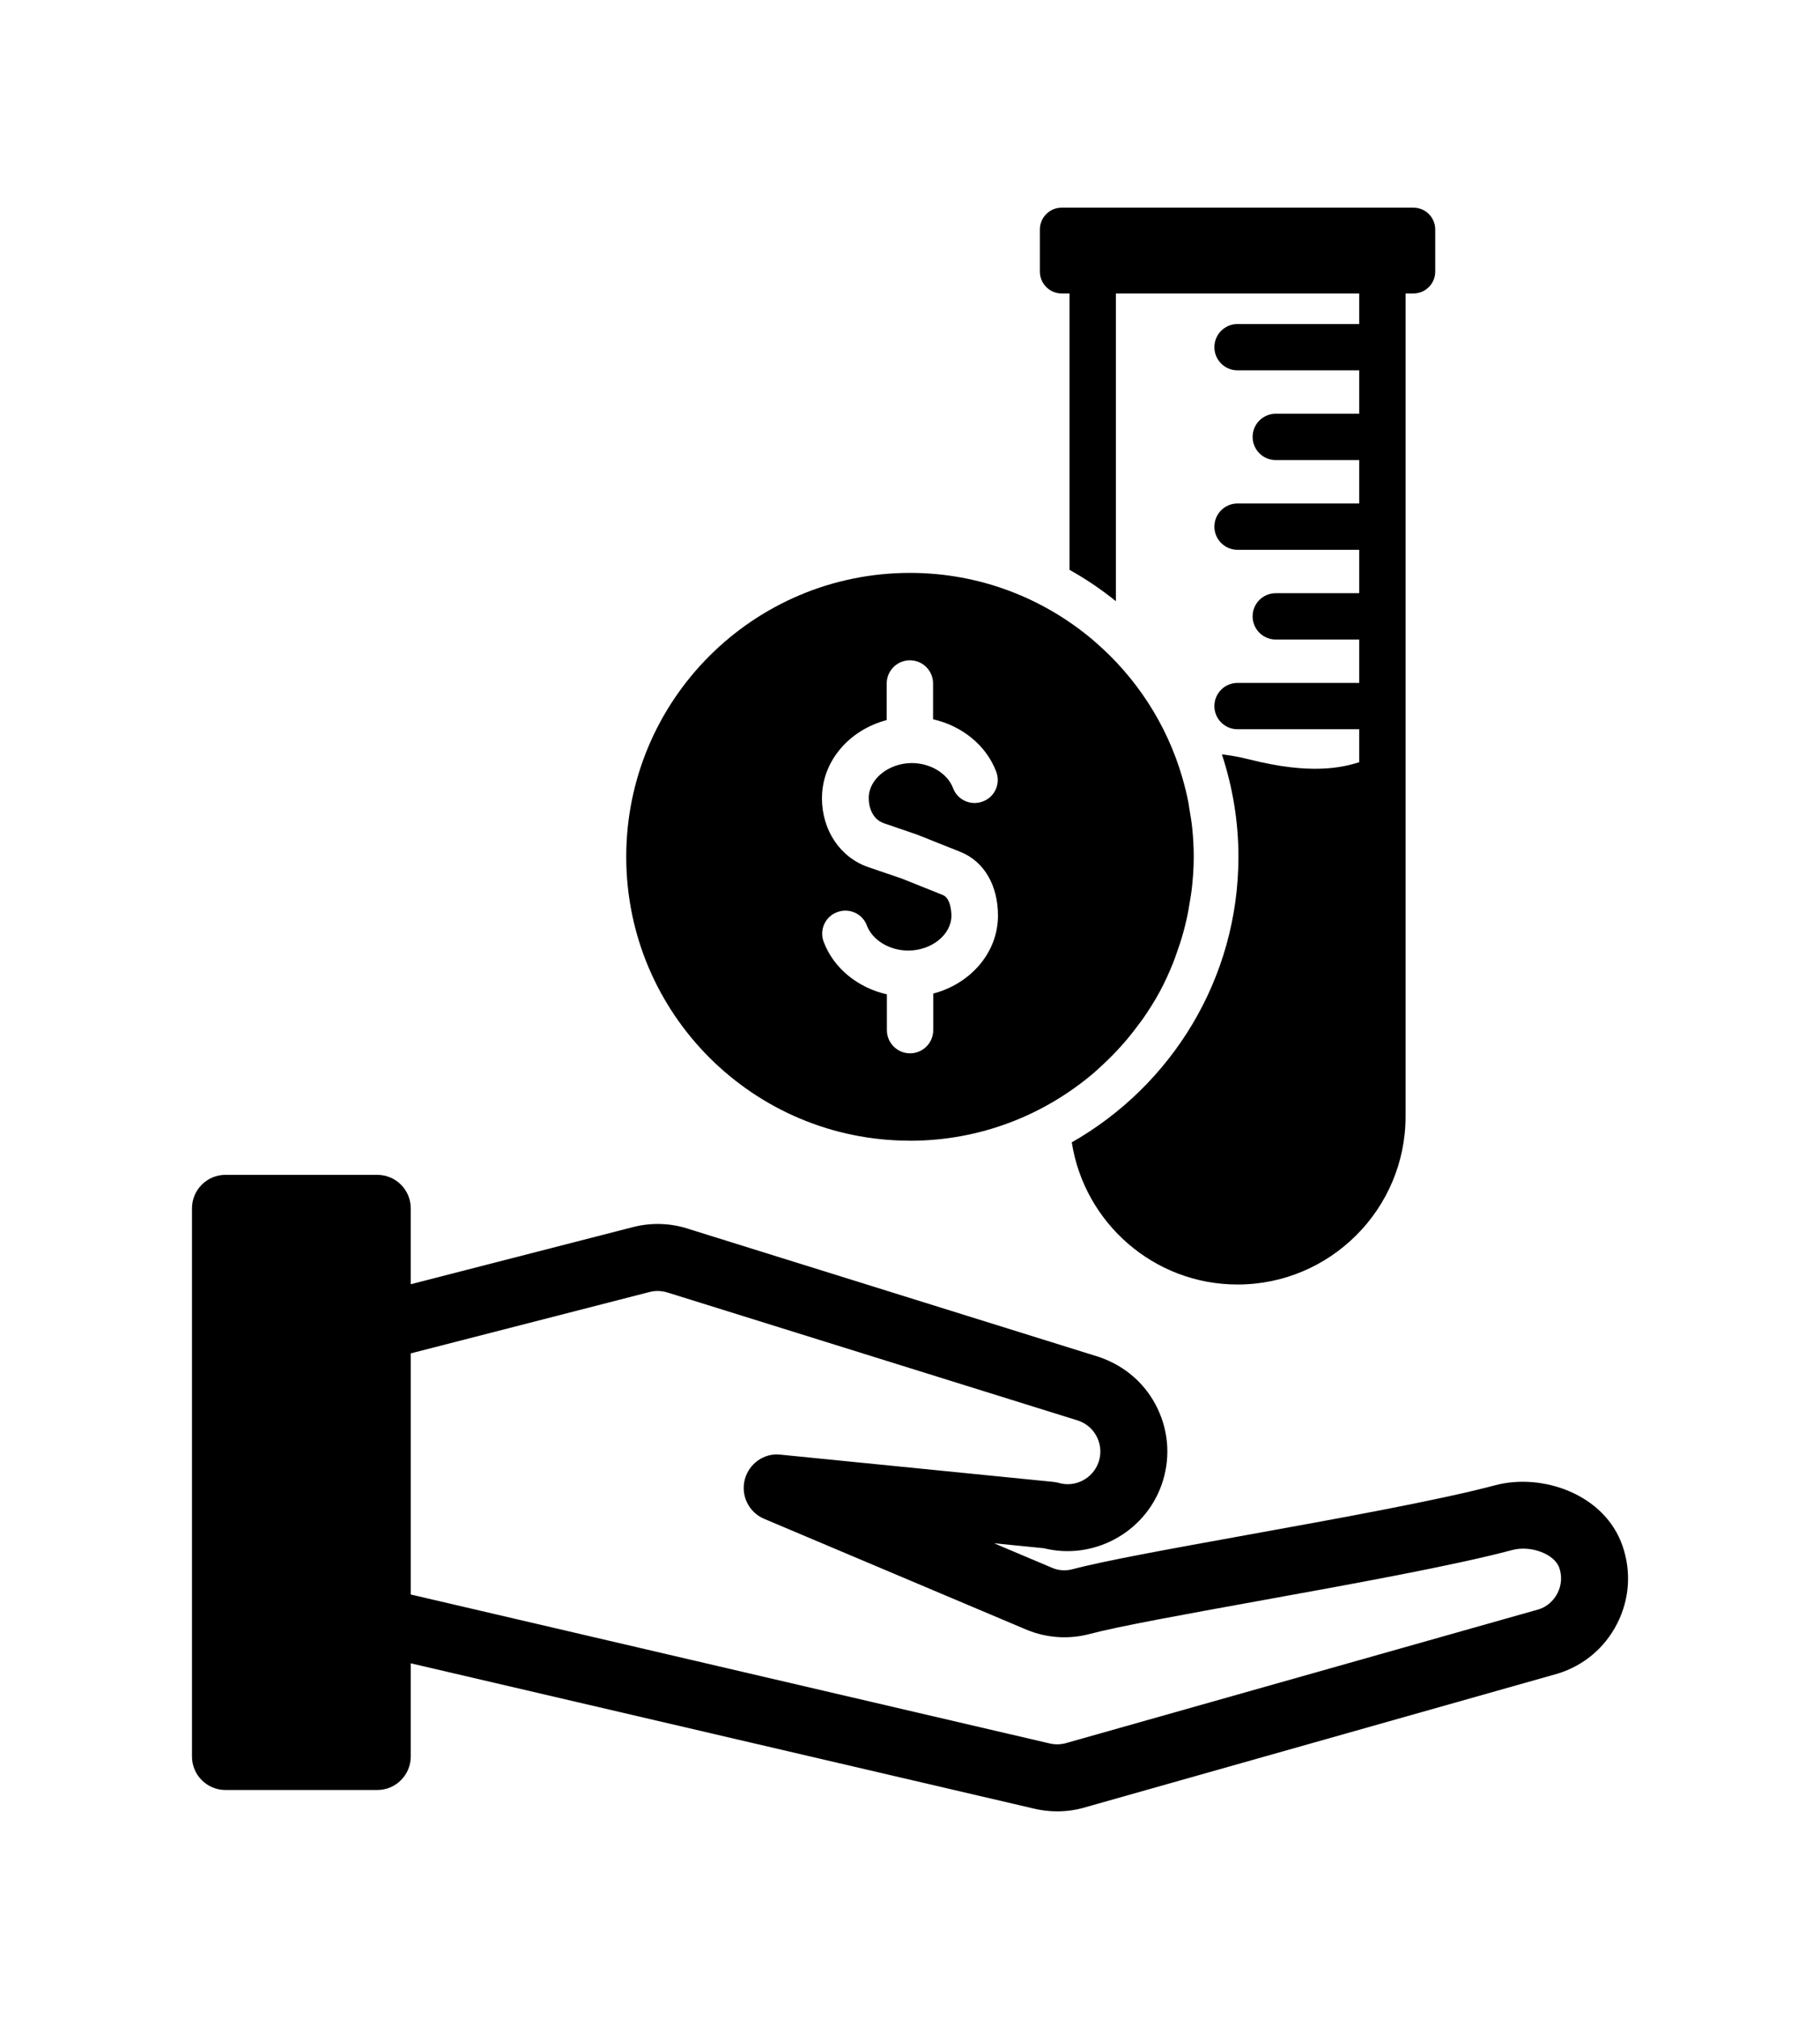
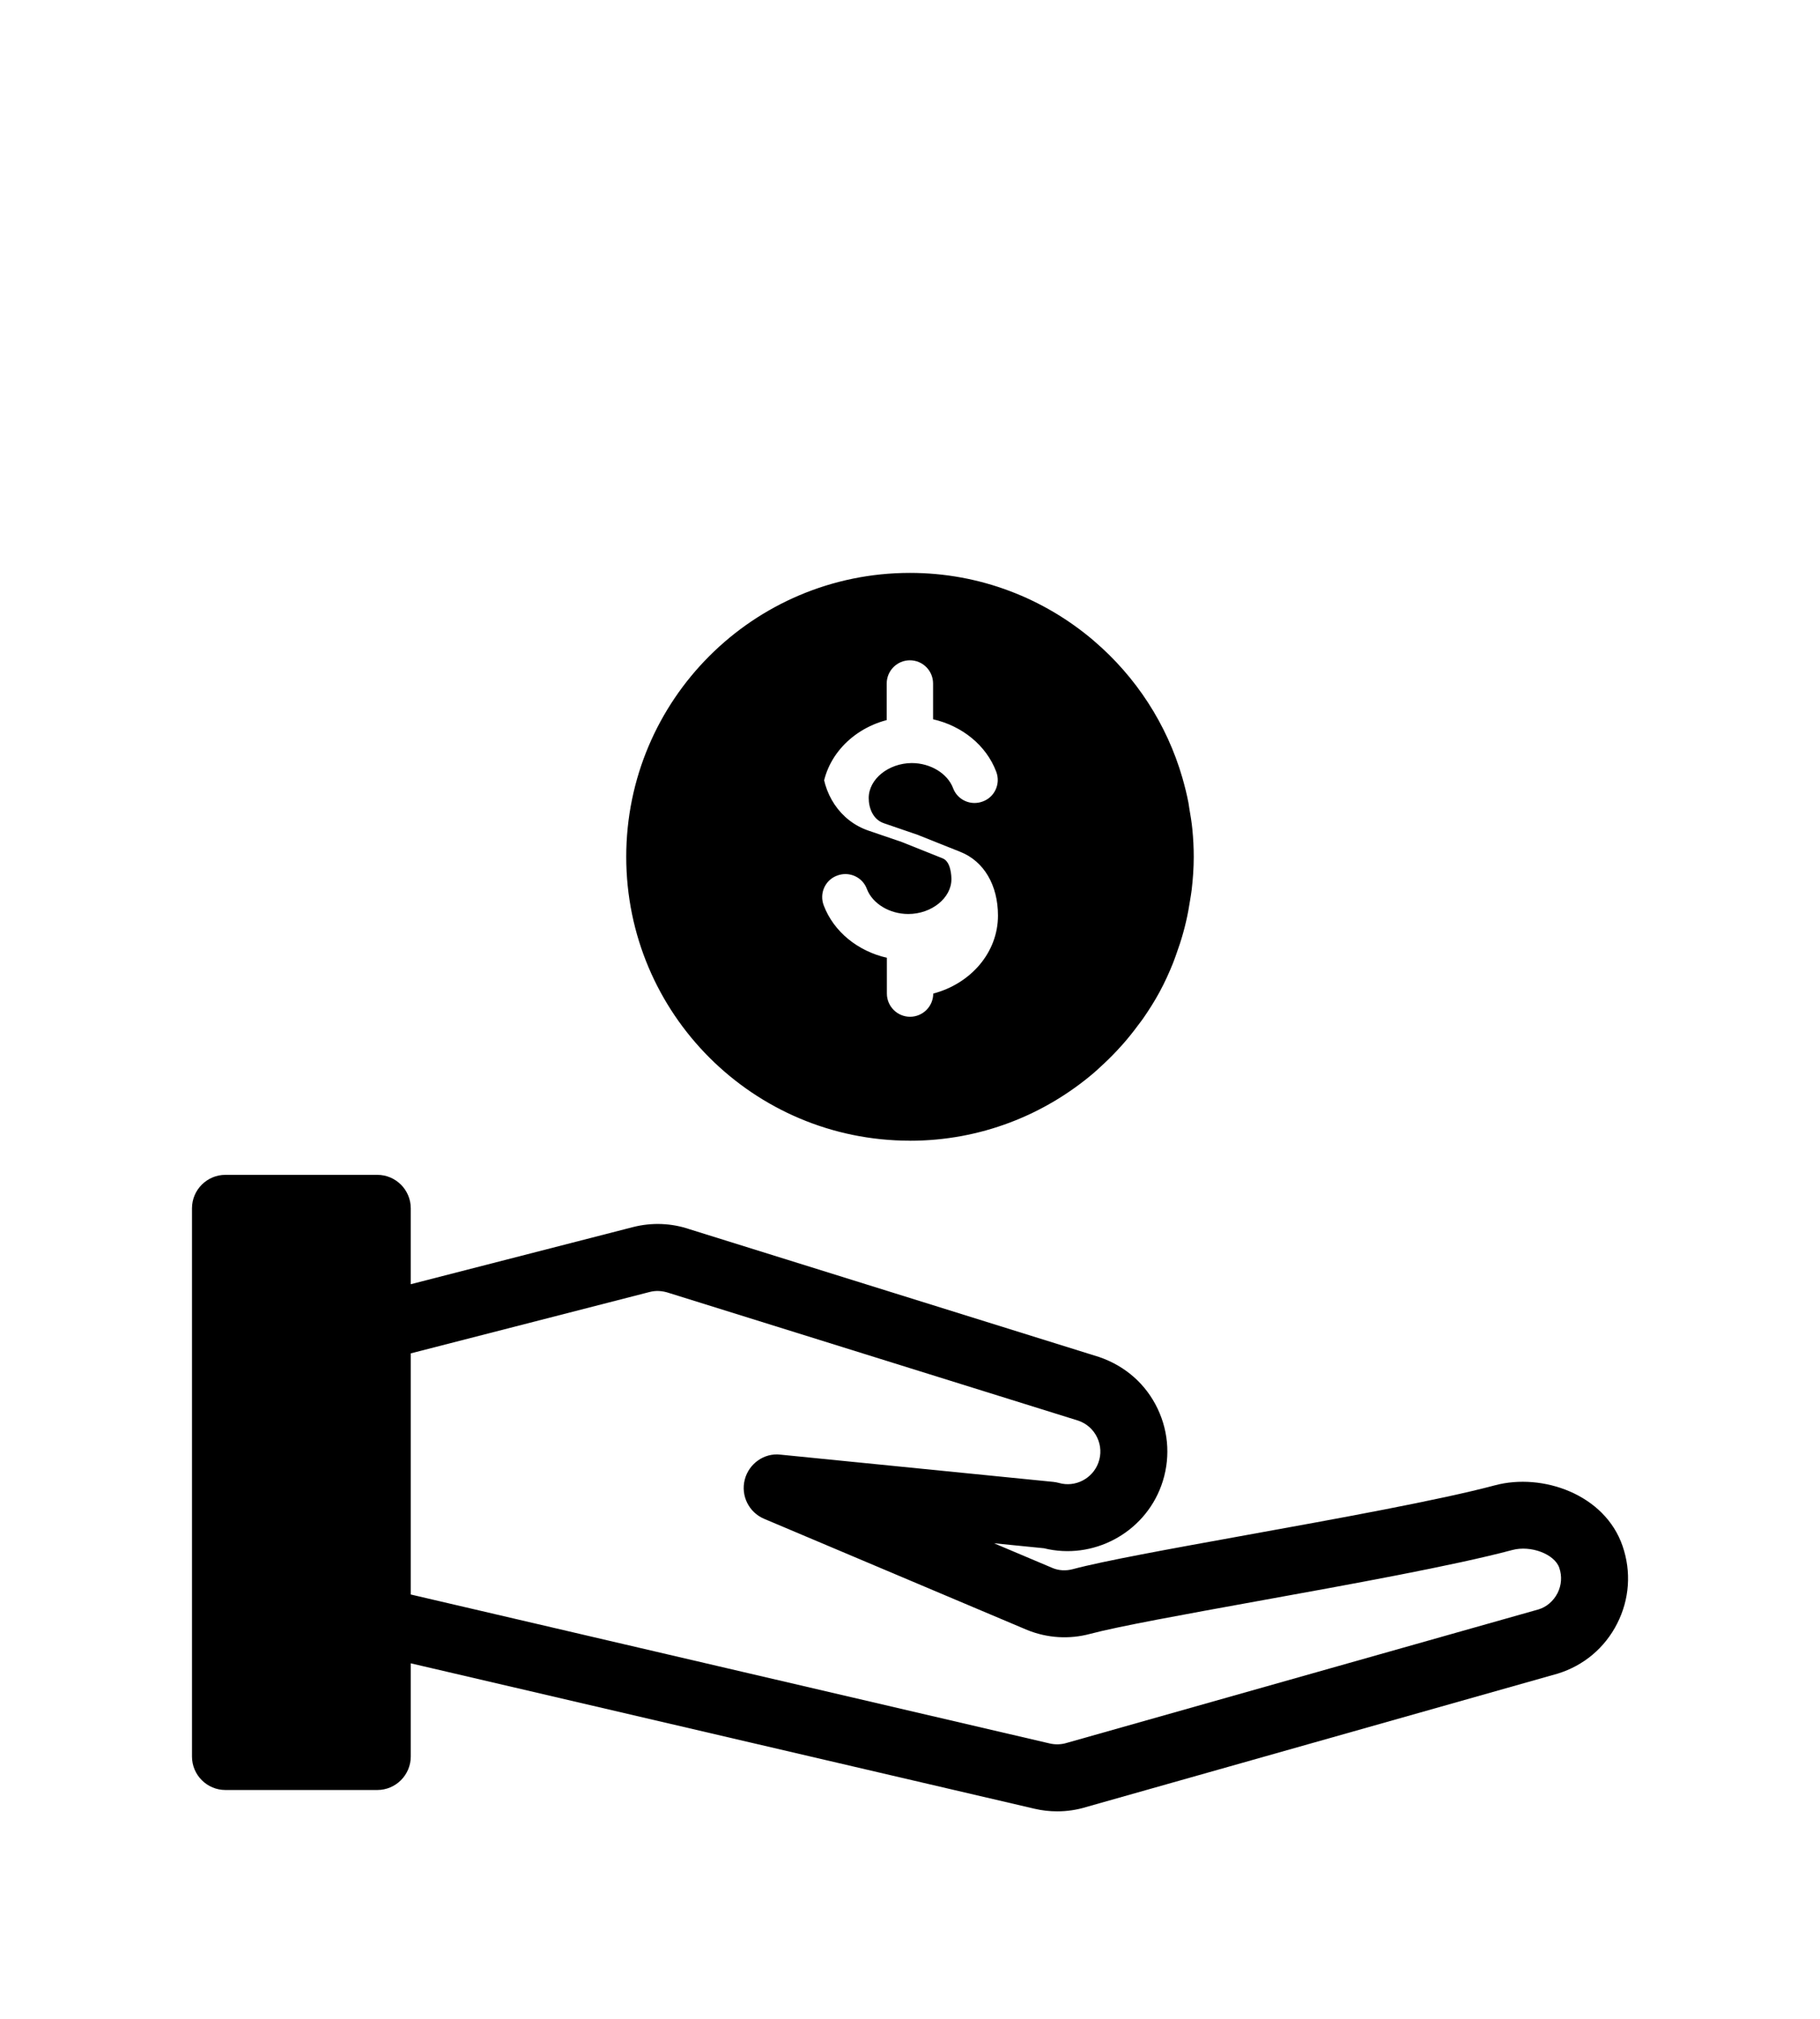
<svg xmlns="http://www.w3.org/2000/svg" id="Layer_1" data-name="Layer 1" viewBox="0 0 86.286 95.673">
  <path d="M76.928,73.267c-.843-2.467-3.813-3.48-6.049-2.884-2.633.704-7.517,1.587-11.826,2.366-3.614.654-6.734,1.219-8.197,1.61-.321.086-.656.066-.942-.051l-2.788-1.178,2.365.236c2.318.575,4.739-.707,5.564-2.962.438-1.201.377-2.498-.172-3.651-.55-1.154-1.518-2.018-2.77-2.448l-19.397-6.048c-.877-.302-1.813-.338-2.711-.108l-10.531,2.706v-3.596c0-.876-.711-1.587-1.587-1.587h-7.198c-.876,0-1.587.711-1.587,1.587v25.976c0,.876.711,1.587,1.587,1.587h7.198c.876,0,1.587-.711,1.587-1.587v-4.416l29.576,6.892c.352.082.712.123,1.072.123.464,0,.927-.068,1.373-.205l22.36-6.323c1.231-.38,2.23-1.221,2.814-2.369.585-1.148.677-2.451.259-3.67ZM73.84,75.496c-.191.376-.519.651-.886.765l-22.34,6.318c-.012.003-.025.007-.037.011-.26.08-.541.089-.806.028l-30.297-7.06v-11.426l11.322-2.908c.292-.077.599-.064.931.049l19.397,6.048c.396.136.713.419.893.798.18.377.201.802.056,1.196-.275.754-1.097,1.179-1.869.957-.089-.025-.18-.042-.273-.051l-12.928-1.29c-.77-.094-1.502.427-1.695,1.187-.194.761.197,1.548.92,1.854l12.478,5.271c.955.384,1.985.445,2.97.183,1.337-.357,4.546-.938,7.943-1.553,4.369-.79,9.321-1.686,12.079-2.423.876-.235,2.004.191,2.228.845.136.398.106.825-.085,1.201Z" />
-   <path d="M43.143,54.056c3.337,0,6.385-1.222,8.736-3.234.1-.085.193-.176.29-.264.274-.248.537-.506.79-.776.102-.109.203-.219.302-.332.246-.281.478-.573.7-.874.076-.102.155-.201.228-.305.286-.412.555-.836.795-1.28.002-.003.003-.007.005-.01.233-.431.436-.879.621-1.337.057-.14.104-.285.157-.427.121-.332.232-.669.327-1.012.047-.168.09-.337.13-.507.082-.347.147-.699.201-1.056.024-.158.054-.315.072-.475.06-.514.098-1.035.098-1.565,0-.442-.023-.879-.066-1.31-.032-.329-.086-.65-.142-.972-.016-.089-.024-.181-.041-.27-.077-.402-.176-.797-.288-1.186-.001-.002-.001-.003-.001-.005-.739-2.553-2.209-4.79-4.175-6.473-.012-.011-.023-.022-.035-.032-2.347-1.996-5.383-3.206-8.704-3.206-7.43,0-13.453,6.023-13.453,13.453s6.023,13.453,13.453,13.453ZM38.97,37.817c0-1.752,1.298-3.23,3.069-3.695v-1.734h0c0-.606.493-1.099,1.099-1.099s1.099.492,1.099,1.099h0v1.696c1.374.313,2.52,1.232,2.993,2.482.054.142.078.288.073.431-.015.428-.281.824-.707.981-.13.05-.263.073-.394.073-.442,0-.857-.269-1.018-.708-.265-.692-1.07-1.184-1.961-1.184-1.099.009-2.037.758-2.037,1.658,0,.455.189,1.014.72,1.194l1.601.549c.019.009.038.009.047.019l1.97.786c1.127.445,1.79,1.582,1.79,3.022h0c0,1.753-1.298,3.23-3.069,3.695v1.733h0c0,.606-.493,1.099-1.099,1.099s-1.099-.493-1.099-1.099h0v-1.696c-1.374-.313-2.52-1.231-2.994-2.482-.054-.142-.078-.288-.073-.431.015-.428.281-.824.707-.981.13-.05.263-.073.394-.073.442,0,.857.269,1.018.708.265.692,1.07,1.184,1.961,1.184,1.108,0,2.046-.758,2.046-1.648,0-.133-.019-.824-.407-.985l-1.942-.777-1.582-.54c-1.336-.455-2.207-1.743-2.207-3.278h0Z" />
-   <path d="M50.334,13.906h.373v13.098c.775.433,1.51.93,2.197,1.485v-14.583h11.537v1.448h-5.769c-.607,0-1.098.492-1.098,1.098s.492,1.098,1.098,1.098h5.769v2.056h-3.957c-.607,0-1.098.492-1.098,1.098s.492,1.098,1.098,1.098h3.957v2.056h-5.769c-.607,0-1.098.492-1.098,1.098s.492,1.098,1.098,1.098h5.769v2.055h-3.957c-.607,0-1.098.492-1.098,1.098s.492,1.098,1.098,1.098h3.957v2.056h-5.769c-.607,0-1.098.492-1.098,1.098s.492,1.098,1.098,1.098h5.769v1.563c-.796.246-2.275.612-5.225-.136-.445-.113-.872-.186-1.287-.239.503,1.529.785,3.158.785,4.853,0,5.796-3.19,10.854-7.901,13.534.593,3.81,3.886,6.737,7.86,6.737,4.392,0,7.965-3.573,7.965-7.965V13.906h.372c.571,0,1.034-.463,1.034-1.034v-1.998c0-.571-.463-1.034-1.034-1.034h-16.675c-.571,0-1.034.463-1.034,1.034v1.998c0,.571.463,1.034,1.034,1.034Z" />
+   <path d="M43.143,54.056c3.337,0,6.385-1.222,8.736-3.234.1-.085.193-.176.29-.264.274-.248.537-.506.79-.776.102-.109.203-.219.302-.332.246-.281.478-.573.7-.874.076-.102.155-.201.228-.305.286-.412.555-.836.795-1.28.002-.003.003-.007.005-.01.233-.431.436-.879.621-1.337.057-.14.104-.285.157-.427.121-.332.232-.669.327-1.012.047-.168.09-.337.13-.507.082-.347.147-.699.201-1.056.024-.158.054-.315.072-.475.06-.514.098-1.035.098-1.565,0-.442-.023-.879-.066-1.31-.032-.329-.086-.65-.142-.972-.016-.089-.024-.181-.041-.27-.077-.402-.176-.797-.288-1.186-.001-.002-.001-.003-.001-.005-.739-2.553-2.209-4.79-4.175-6.473-.012-.011-.023-.022-.035-.032-2.347-1.996-5.383-3.206-8.704-3.206-7.43,0-13.453,6.023-13.453,13.453s6.023,13.453,13.453,13.453ZM38.97,37.817c0-1.752,1.298-3.23,3.069-3.695v-1.734h0c0-.606.493-1.099,1.099-1.099s1.099.492,1.099,1.099h0v1.696c1.374.313,2.52,1.232,2.993,2.482.054.142.078.288.073.431-.015.428-.281.824-.707.981-.13.05-.263.073-.394.073-.442,0-.857-.269-1.018-.708-.265-.692-1.07-1.184-1.961-1.184-1.099.009-2.037.758-2.037,1.658,0,.455.189,1.014.72,1.194l1.601.549c.019.009.038.009.047.019l1.97.786c1.127.445,1.79,1.582,1.79,3.022h0c0,1.753-1.298,3.23-3.069,3.695h0c0,.606-.493,1.099-1.099,1.099s-1.099-.493-1.099-1.099h0v-1.696c-1.374-.313-2.52-1.231-2.994-2.482-.054-.142-.078-.288-.073-.431.015-.428.281-.824.707-.981.13-.05.263-.073.394-.073.442,0,.857.269,1.018.708.265.692,1.07,1.184,1.961,1.184,1.108,0,2.046-.758,2.046-1.648,0-.133-.019-.824-.407-.985l-1.942-.777-1.582-.54c-1.336-.455-2.207-1.743-2.207-3.278h0Z" />
</svg>